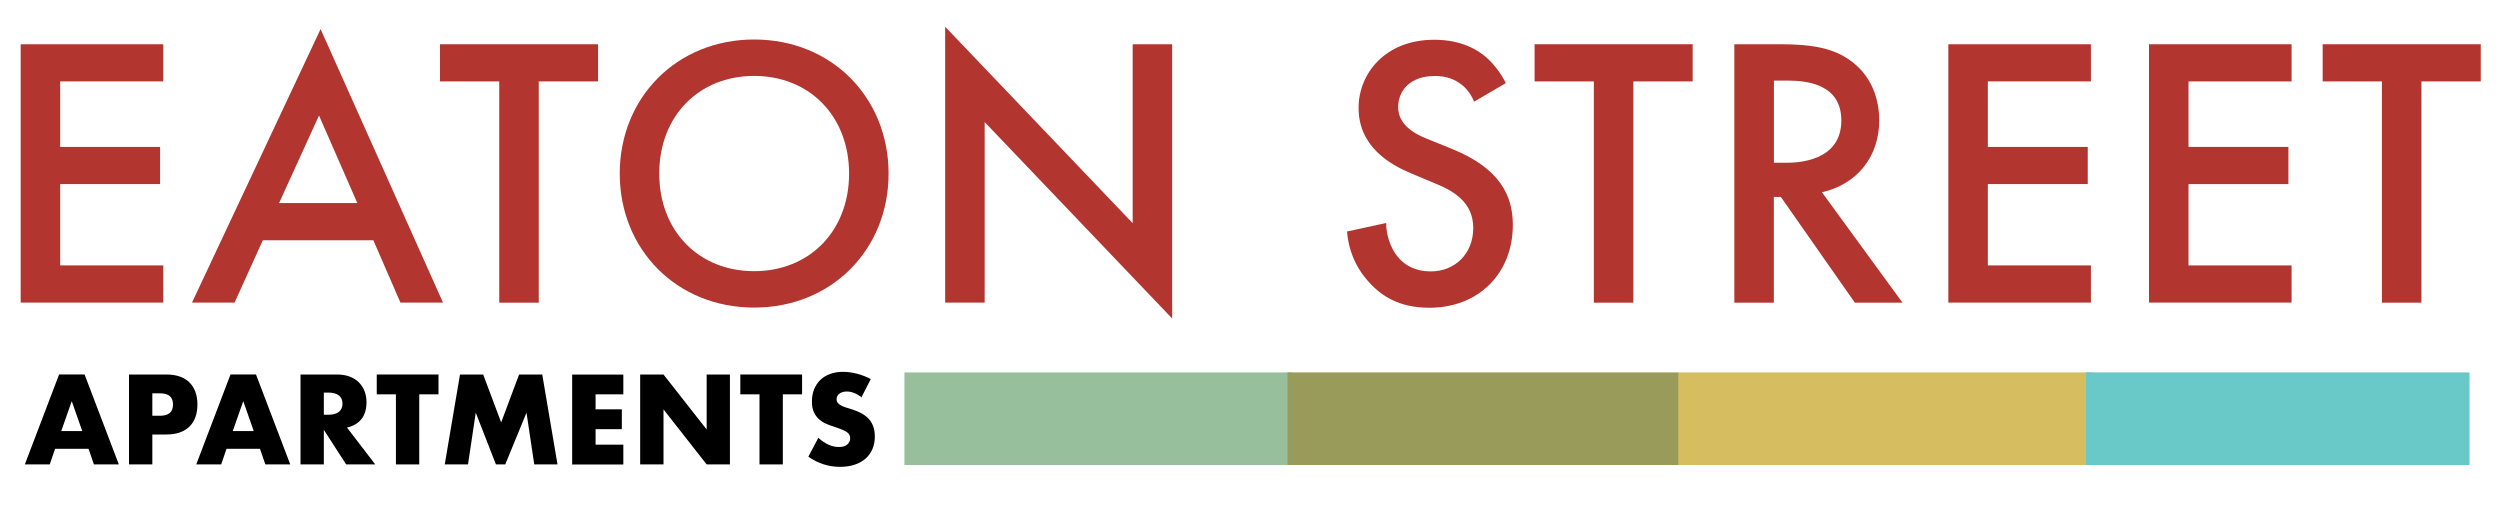
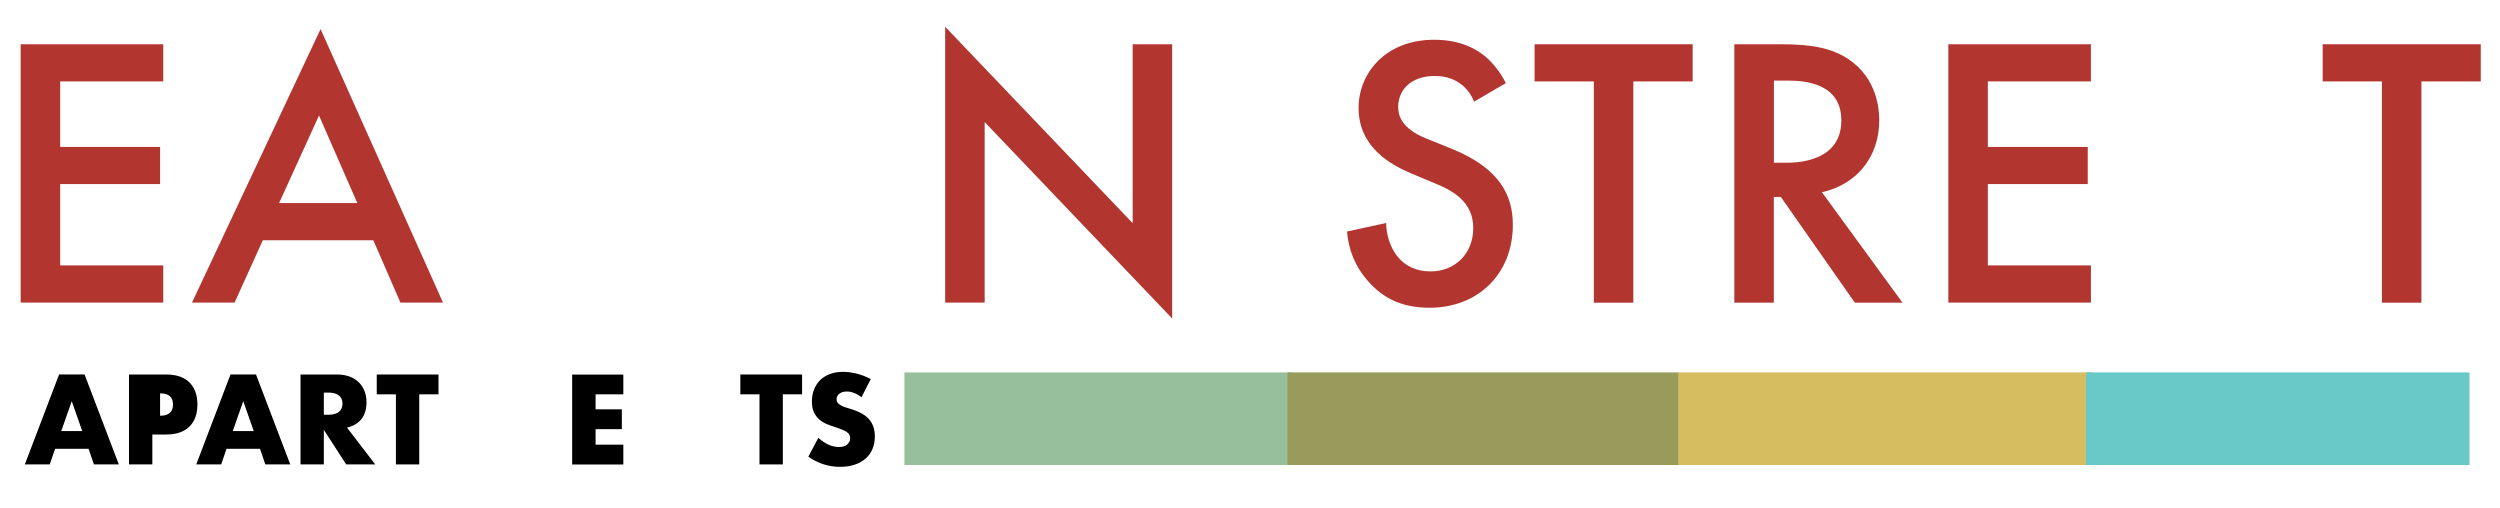
<svg xmlns="http://www.w3.org/2000/svg" id="logos" viewBox="0 0 300 61">
  <defs>
    <style>
      .cls-1 {
        fill: #d6bd60;
      }

      .cls-2 {
        fill: #b2352f;
      }

      .cls-3 {
        fill: #69c8c8;
      }

      .cls-4 {
        fill: #989b5a;
      }

      .cls-5 {
        fill: #98bf9c;
      }
    </style>
  </defs>
  <g>
    <path class="cls-2" d="M19.59,9.77H7.22v7.86h11.99v4.46H7.22v9.76h12.37v4.46H2.48V5.31h17.11v4.46Z" />
    <path class="cls-2" d="M44.79,28.83h-13.25l-3.39,7.48h-5.11L38.47,3.49l14.69,32.82h-5.11l-3.25-7.48ZM42.88,24.37l-4.6-10.51-4.79,10.51h9.39Z" />
-     <path class="cls-2" d="M64.65,9.77v26.55h-4.74V9.77h-7.11v-4.46h18.97v4.46h-7.11Z" />
-     <path class="cls-2" d="M106.63,20.83c0,9.11-6.83,16.08-16.13,16.08s-16.13-6.97-16.13-16.08,6.83-16.09,16.13-16.09,16.13,6.97,16.13,16.09ZM101.89,20.83c0-6.88-4.74-11.72-11.39-11.72s-11.39,4.83-11.39,11.72,4.74,11.71,11.39,11.71,11.39-4.83,11.39-11.71Z" />
    <path class="cls-2" d="M113.42,36.31V3.21l22.5,23.57V5.31h4.74v32.91l-22.5-23.57v21.66h-4.74Z" />
    <path class="cls-2" d="M176.89,12.19c-.28-.7-.7-1.35-1.39-1.95-.98-.79-2-1.12-3.35-1.12-2.88,0-4.37,1.72-4.37,3.72,0,.93.33,2.56,3.35,3.77l3.11,1.26c5.72,2.32,7.3,5.58,7.3,9.11,0,5.9-4.18,9.95-10,9.95-3.58,0-5.72-1.35-7.3-3.11-1.67-1.86-2.42-3.9-2.6-6.04l4.7-1.02c0,1.53.56,2.98,1.3,3.95.88,1.12,2.19,1.86,4.04,1.86,2.88,0,5.11-2.09,5.11-5.21s-2.42-4.46-4.46-5.3l-2.98-1.25c-2.56-1.07-6.32-3.21-6.32-7.86,0-4.18,3.25-8.18,9.07-8.18,3.35,0,5.25,1.26,6.23,2.09.84.74,1.72,1.81,2.37,3.11l-3.81,2.23Z" />
    <path class="cls-2" d="M196,9.77v26.55h-4.74V9.77h-7.11v-4.46h18.97v4.46h-7.11Z" />
    <path class="cls-2" d="M213.66,5.31c3.77,0,6.18.46,8.18,1.81,3.39,2.28,3.67,5.95,3.67,7.3,0,4.46-2.74,7.72-6.88,8.65l9.67,13.25h-5.72l-8.88-12.69h-.84v12.69h-4.74V5.31h5.53ZM212.87,19.53h1.49c1.3,0,6.6-.14,6.6-5.07,0-4.37-4.14-4.79-6.46-4.79h-1.63v9.86Z" />
    <path class="cls-2" d="M250.91,9.77h-12.37v7.86h11.99v4.46h-11.99v9.76h12.37v4.46h-17.11V5.31h17.11v4.46Z" />
-     <path class="cls-2" d="M274.99,9.77h-12.37v7.86h11.99v4.46h-11.99v9.76h12.37v4.46h-17.11V5.31h17.11v4.46Z" />
    <path class="cls-2" d="M290.57,9.77v26.55h-4.74V9.77h-7.11v-4.46h18.97v4.46h-7.11Z" />
  </g>
  <g>
    <path d="M10.62,53.86h-4.01l-.64,1.87h-2.99l4.11-10.79h3.06l4.11,10.79h-2.99l-.64-1.87ZM9.87,51.73l-1.26-3.59-1.26,3.59h2.52Z" />
-     <path d="M18.28,55.73h-2.8v-10.79h4.46c1.21,0,2.14.31,2.78.94.64.63.97,1.52.97,2.66s-.32,2.03-.97,2.66-1.57.94-2.78.94h-1.66v3.58ZM18.28,49.89h.93c1.03,0,1.55-.45,1.55-1.35s-.52-1.34-1.55-1.34h-.93v2.69Z" />
+     <path d="M18.28,55.73h-2.8v-10.79h4.46c1.21,0,2.14.31,2.78.94.64.63.97,1.52.97,2.66s-.32,2.03-.97,2.66-1.57.94-2.78.94h-1.66v3.58ZM18.28,49.89h.93c1.03,0,1.55-.45,1.55-1.35s-.52-1.34-1.55-1.34v2.69Z" />
    <path d="M31.19,53.86h-4.01l-.64,1.87h-2.99l4.11-10.79h3.06l4.11,10.79h-2.99l-.64-1.87ZM30.45,51.73l-1.26-3.59-1.26,3.59h2.52Z" />
    <path d="M45.03,55.73h-3.49l-2.68-4.15v4.15h-2.8v-10.79h4.36c.6,0,1.13.09,1.57.26s.82.42,1.11.72c.29.31.51.66.66,1.06s.22.83.22,1.29c0,.82-.2,1.49-.59,2-.4.51-.98.86-1.75,1.04l3.39,4.42ZM38.86,49.77h.53c.55,0,.98-.11,1.27-.34s.44-.56.44-.99-.15-.76-.44-.99-.72-.34-1.27-.34h-.53v2.66Z" />
    <path d="M50.31,47.32v8.41h-2.8v-8.41h-2.3v-2.38h7.41v2.38h-2.3Z" />
-     <path d="M53.37,55.73l1.83-10.79h2.78l2.16,5.75,2.15-5.75h2.78l1.83,10.79h-2.79l-.93-6.21-2.55,6.21h-1.12l-2.42-6.21-.93,6.21h-2.79Z" />
    <path d="M74.8,47.32h-3.33v1.8h3.15v2.38h-3.15v1.86h3.33v2.38h-6.14v-10.79h6.14v2.38Z" />
-     <path d="M76.82,55.73v-10.79h2.8l5.18,6.6v-6.6h2.79v10.79h-2.79l-5.18-6.6v6.6h-2.8Z" />
    <path d="M93.94,47.32v8.41h-2.8v-8.41h-2.3v-2.38h7.41v2.38h-2.3Z" />
    <path d="M103.43,47.71c-.31-.25-.61-.43-.92-.55-.31-.12-.6-.18-.89-.18-.36,0-.66.09-.89.26s-.34.4-.34.67c0,.19.06.35.17.47.11.12.26.23.45.32.19.09.4.17.63.24s.47.14.69.21c.92.31,1.59.71,2.01,1.22.42.51.64,1.18.64,2,0,.55-.09,1.05-.28,1.5-.19.45-.46.83-.82,1.15-.36.32-.8.57-1.32.74-.52.18-1.11.26-1.77.26-1.36,0-2.63-.41-3.79-1.22l1.2-2.26c.42.37.83.65,1.24.83.41.18.82.27,1.22.27.46,0,.8-.1,1.02-.31.22-.21.34-.45.34-.72,0-.16-.03-.3-.09-.42-.06-.12-.15-.23-.29-.33-.13-.1-.31-.19-.52-.28-.21-.09-.47-.18-.78-.29-.36-.11-.72-.24-1.07-.38s-.66-.32-.93-.55-.49-.52-.66-.87c-.17-.35-.25-.79-.25-1.32s.09-1.02.26-1.45c.18-.43.42-.81.74-1.12.32-.31.71-.55,1.17-.72.46-.17.98-.26,1.55-.26.53,0,1.09.07,1.67.22.58.15,1.14.36,1.67.65l-1.12,2.19Z" />
  </g>
  <rect class="cls-5" x="108.53" y="44.69" width="46.54" height="11.11" />
  <rect class="cls-4" x="154.5" y="44.69" width="46.96" height="11.11" />
  <rect class="cls-1" x="201.42" y="44.69" width="49.75" height="11.11" />
  <rect class="cls-3" x="250.32" y="44.69" width="46.02" height="11.11" />
</svg>